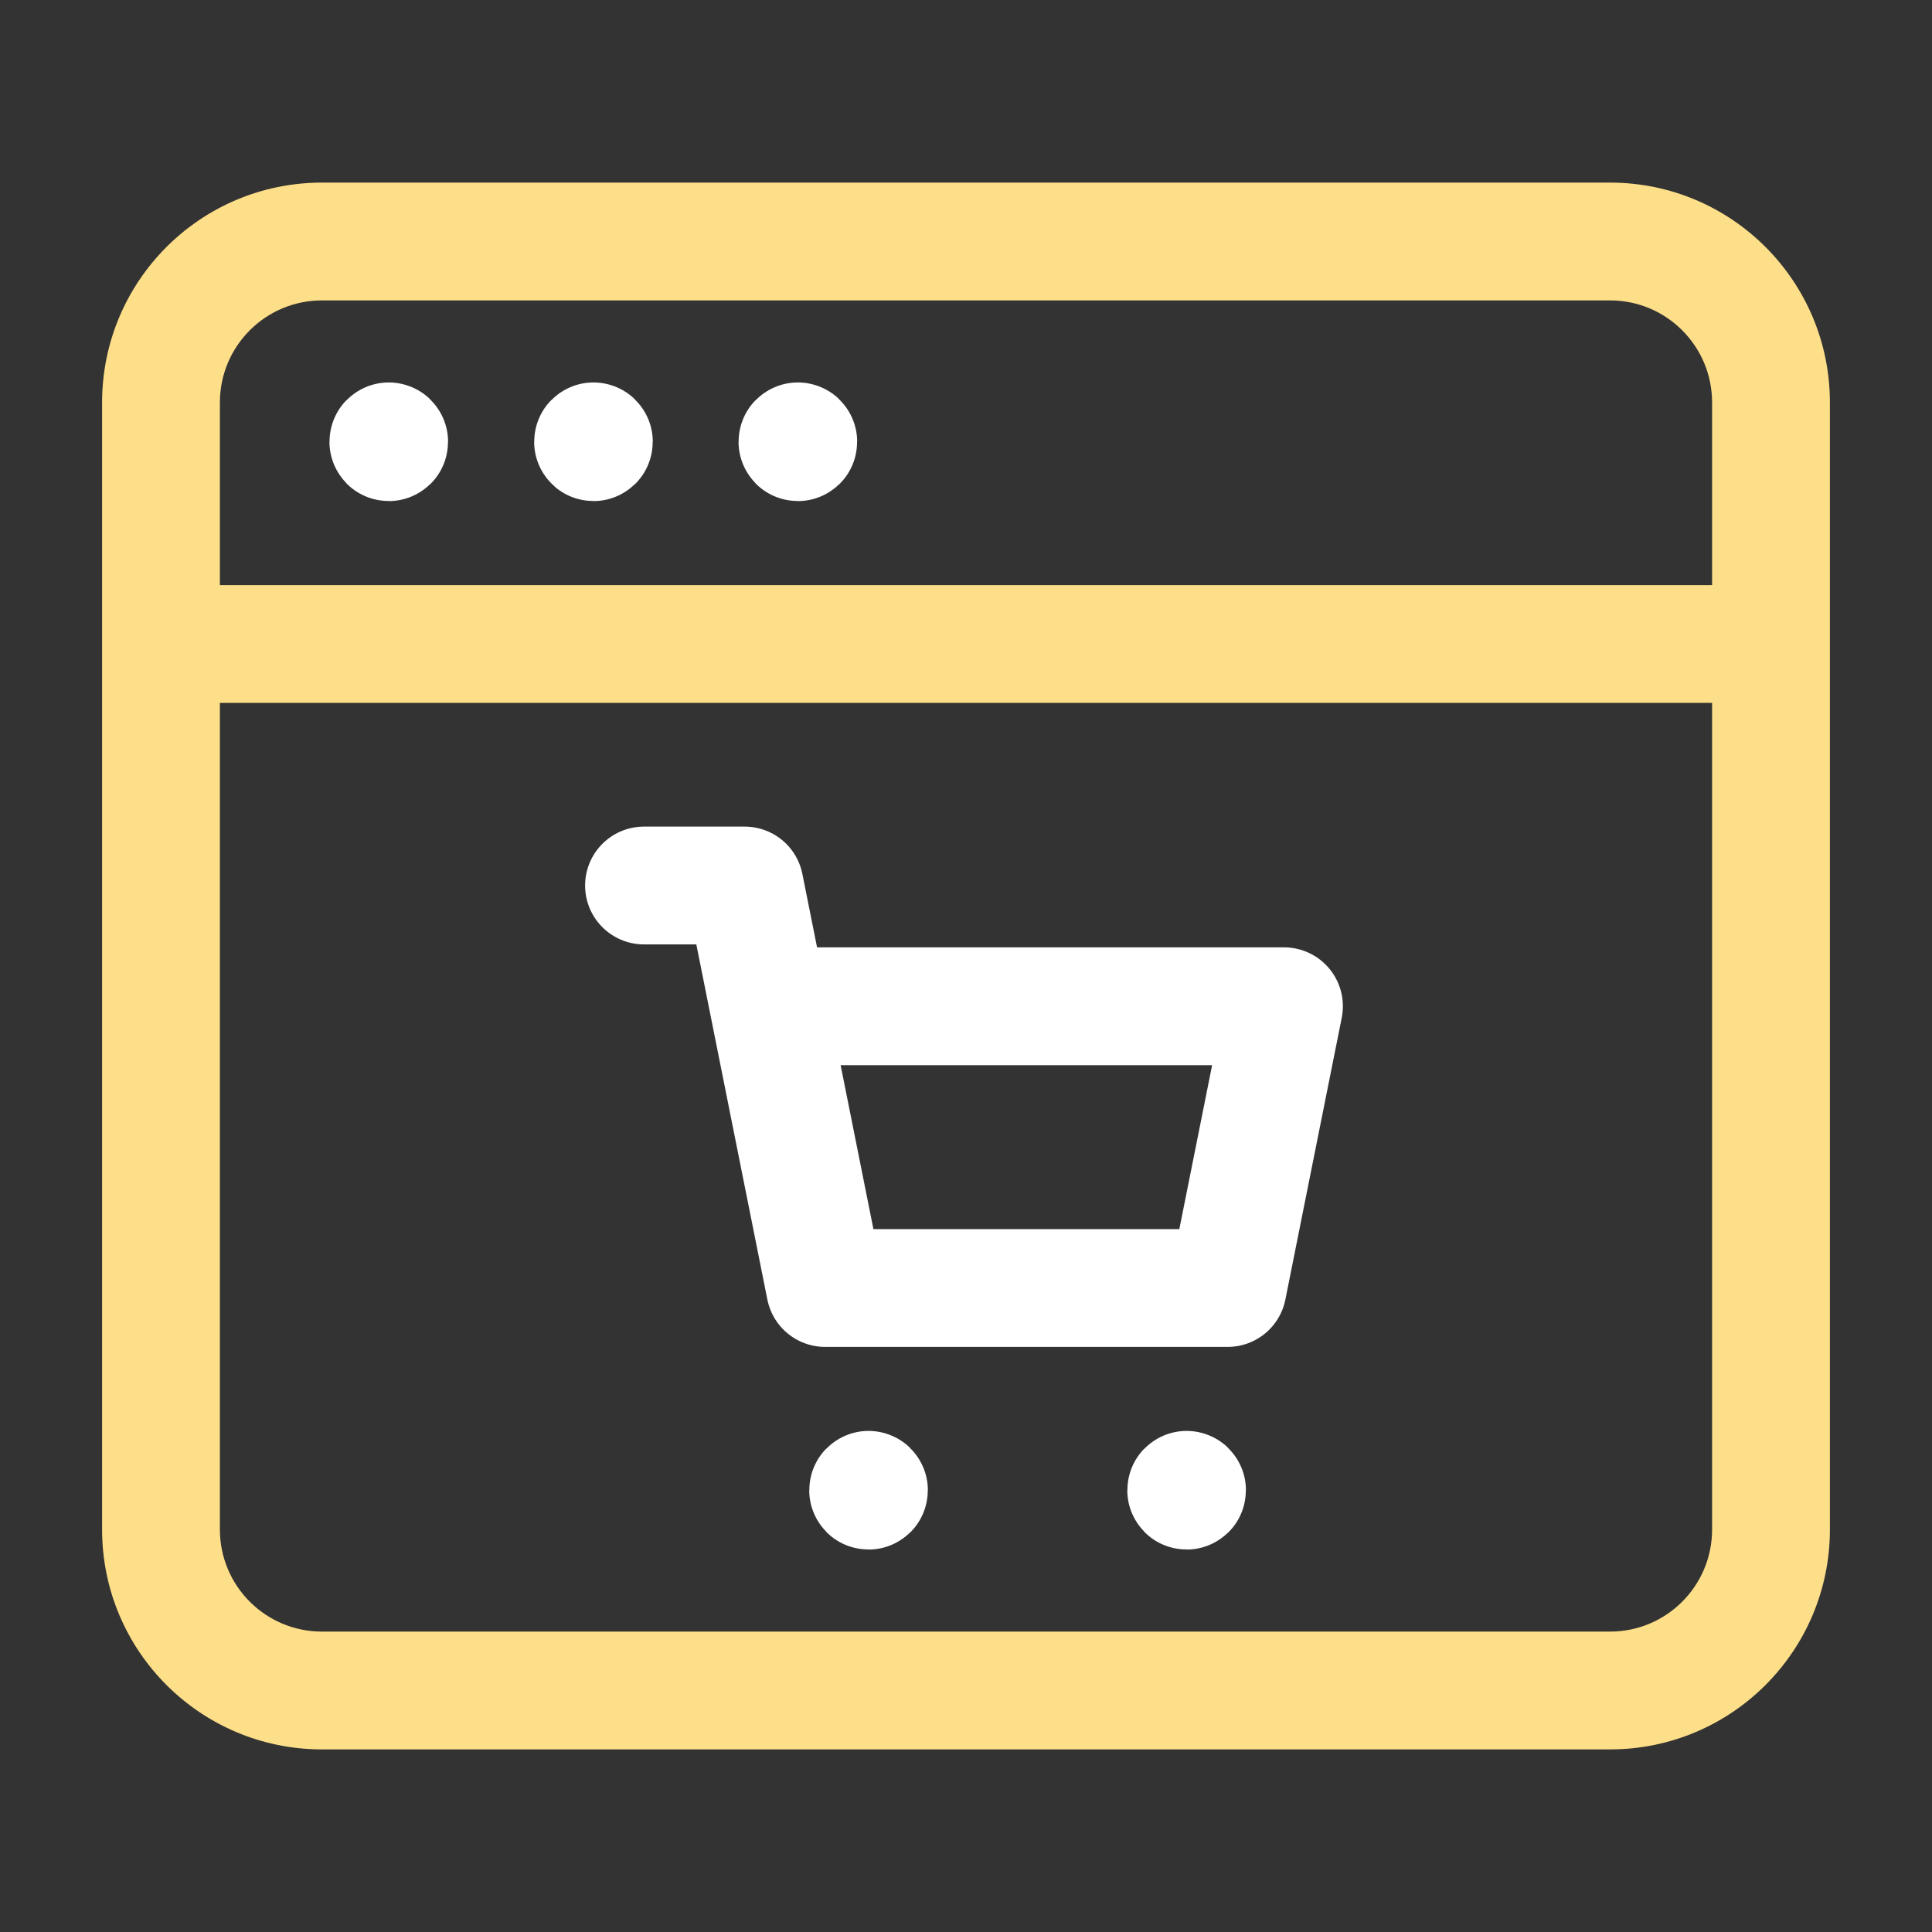
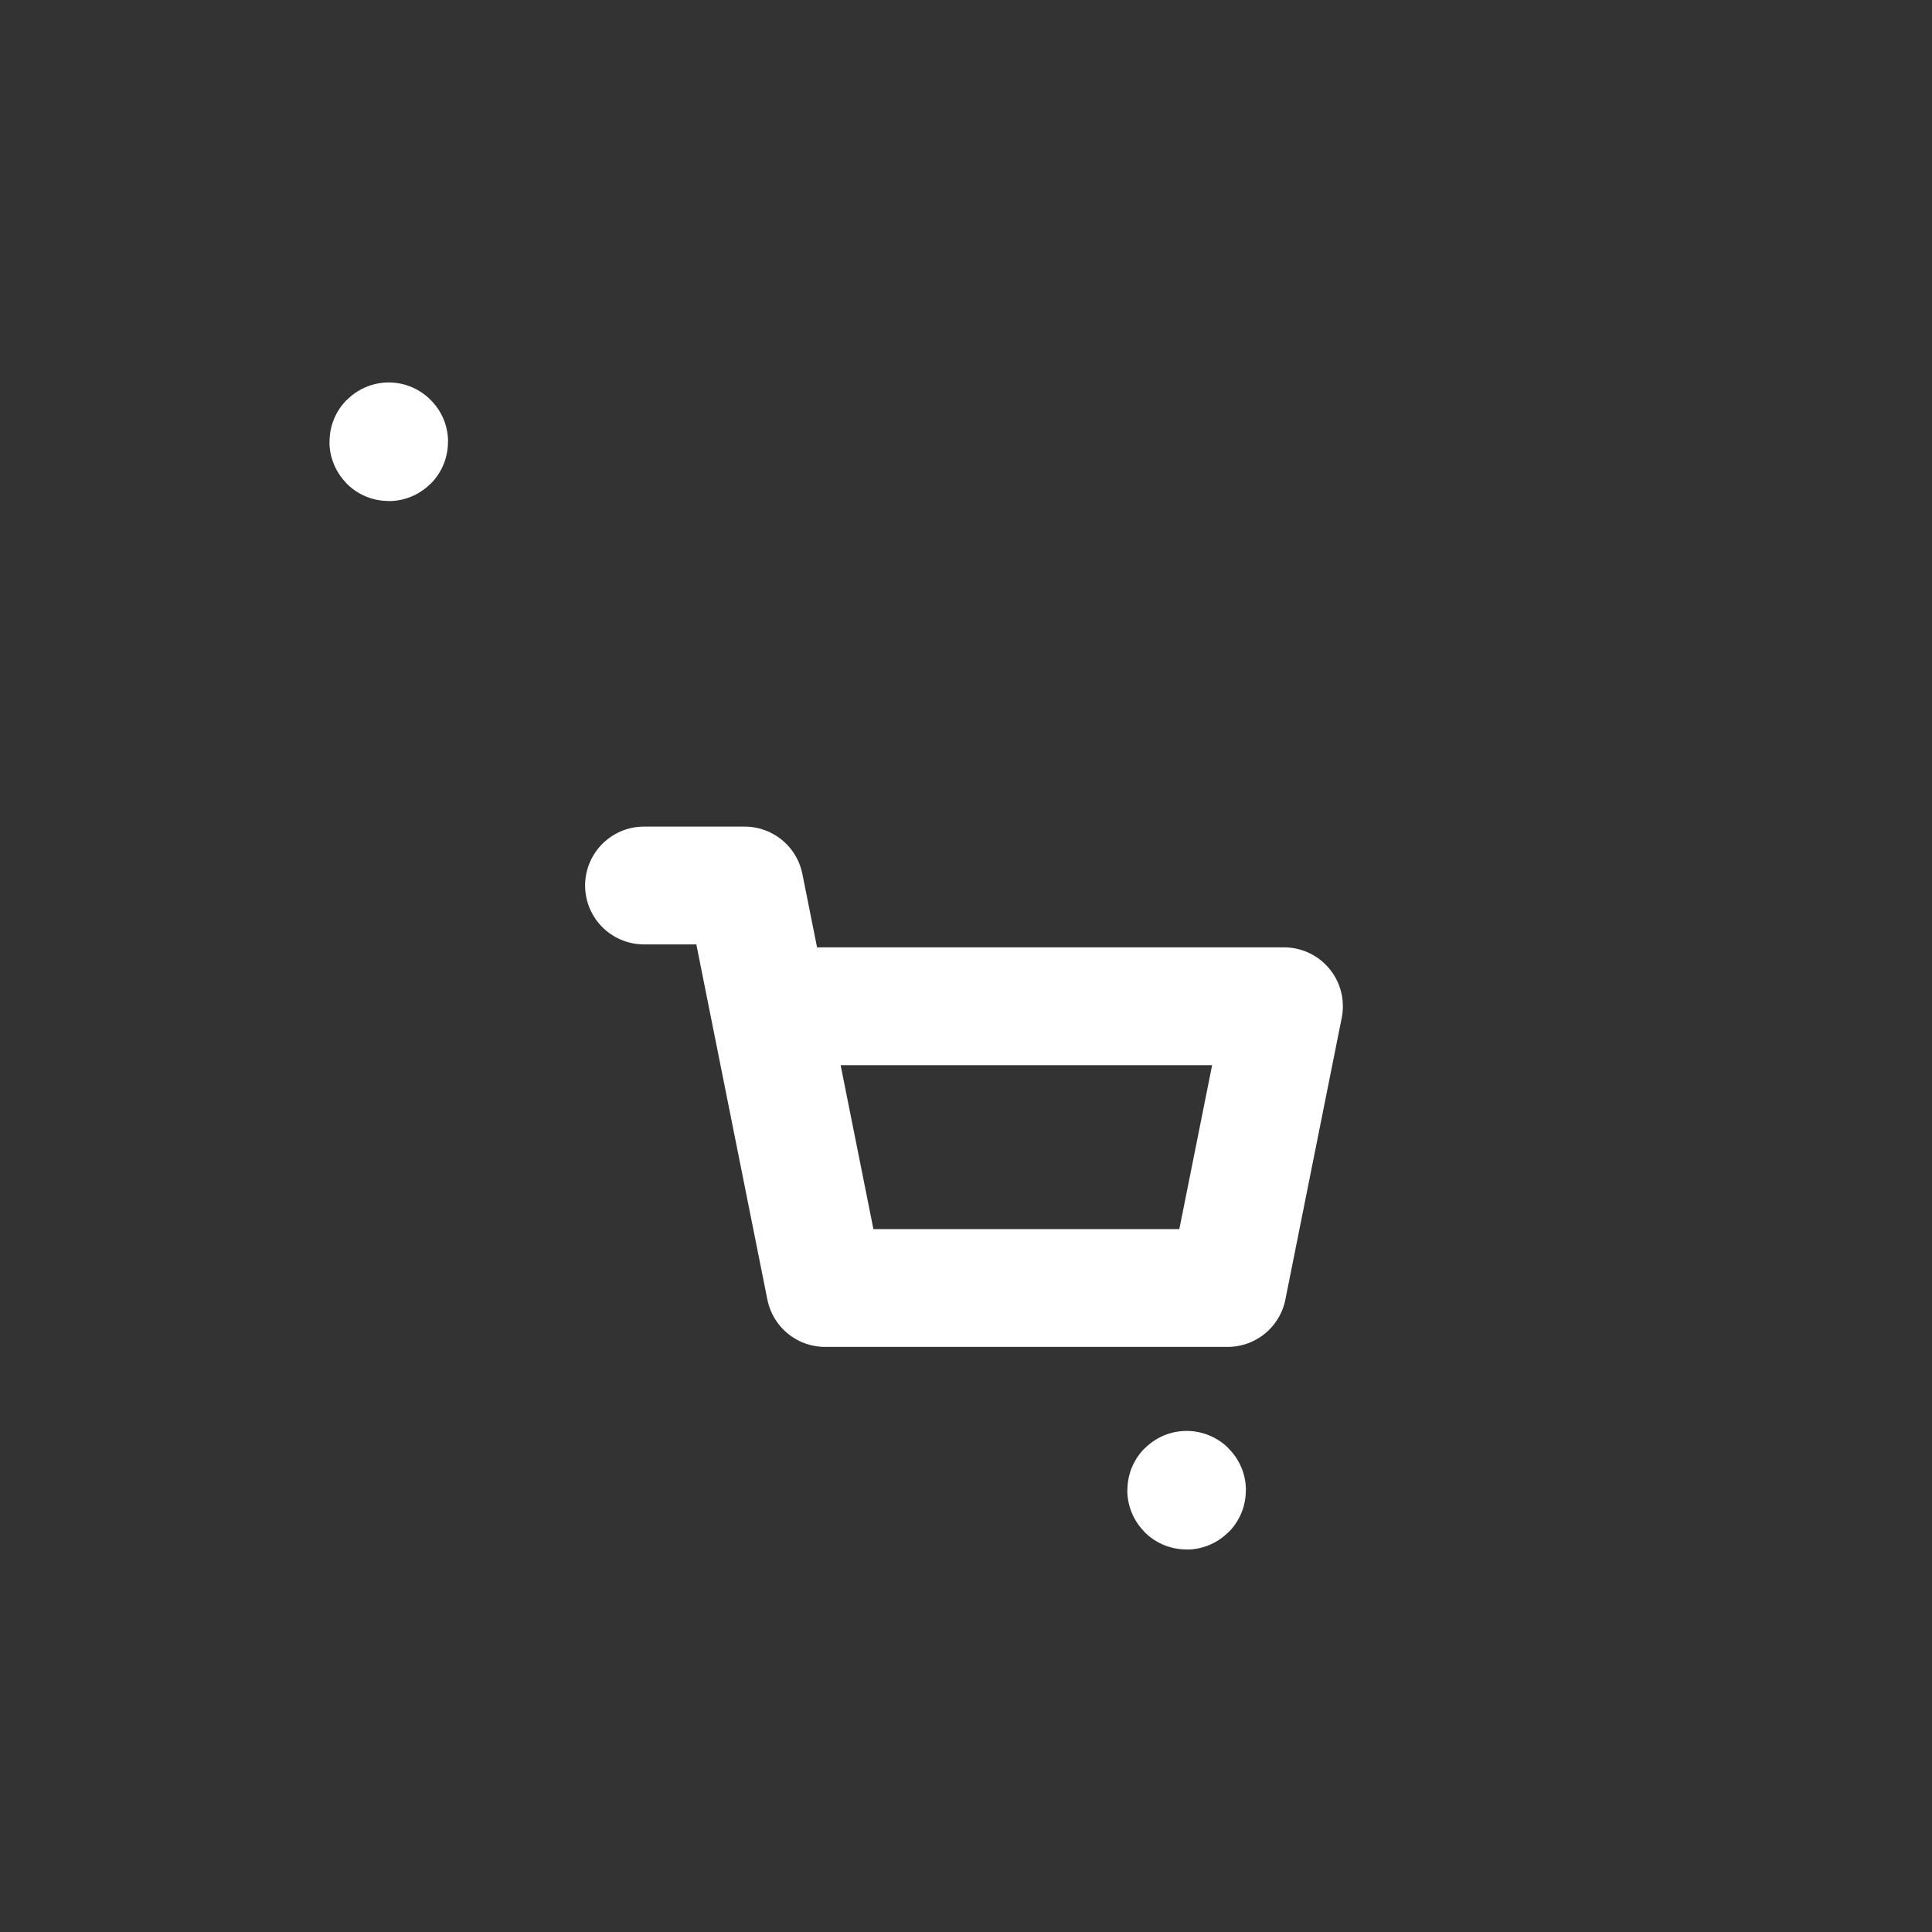
<svg xmlns="http://www.w3.org/2000/svg" width="328" height="328" viewBox="0 0 328 328" fill="none">
  <rect x="0" y="0" width="328" height="328" fill="#333333" stroke="none" />
-   <path d="M66 74.93C65.958 74.93 65.93 74.958 65.93 75C65.93 75.042 65.958 75.07 66 75.07C66.042 75.07 66.07 75.042 66.07 75C66.07 74.958 66.042 74.93 66 74.93" stroke="white" stroke-width="20" stroke-linecap="round" stroke-linejoin="round" />
-   <path d="M100.754 74.93C100.712 74.93 100.684 74.958 100.684 75C100.684 75.042 100.726 75.07 100.754 75.07C100.796 75.07 100.824 75.042 100.824 75C100.824 74.958 100.796 74.93 100.754 74.93" stroke="white" stroke-width="20" stroke-linecap="round" stroke-linejoin="round" />
-   <path d="M135.454 74.93C135.412 74.93 135.384 74.958 135.384 75C135.384 75.042 135.412 75.07 135.454 75.07C135.496 75.07 135.524 75.042 135.524 75C135.524 74.958 135.496 74.93 135.454 74.93" stroke="white" stroke-width="20" stroke-linecap="round" stroke-linejoin="round" />
-   <path fill-rule="evenodd" clip-rule="evenodd" d="M37.333 68.333C37.333 58.755 45.087 51 54.666 51H273.333C282.912 51 290.666 58.755 290.666 68.333V99.333H37.333V68.333ZM17.333 109.333V68.333C17.333 47.709 34.042 31 54.666 31H273.333C293.958 31 310.666 47.709 310.666 68.333V109.333V259.667C310.666 280.291 293.958 297 273.333 297H54.666C34.042 297 17.333 280.291 17.333 259.667V109.333ZM290.666 119.333V259.667C290.666 269.245 282.912 277 273.333 277H54.666C45.087 277 37.333 269.245 37.333 259.667V119.333H290.666Z" fill="#FEDF89" />
+   <path d="M66 74.93C65.958 74.93 65.93 74.958 65.93 75C65.93 75.042 65.958 75.07 66 75.07C66.042 75.07 66.07 75.042 66.07 75" stroke="white" stroke-width="20" stroke-linecap="round" stroke-linejoin="round" />
  <path d="M130.516 170.833H217.983L208.416 218.667H140.083L126.416 150.333H109.333" stroke="white" stroke-width="20" stroke-linecap="round" stroke-linejoin="round" />
  <path d="M201.454 252.93C201.412 252.93 201.384 252.958 201.384 253C201.384 253.042 201.412 253.07 201.454 253.07C201.496 253.07 201.524 253.042 201.524 253C201.524 252.958 201.496 252.93 201.454 252.93" stroke="white" stroke-width="20" stroke-linecap="round" stroke-linejoin="round" />
-   <path d="M147.454 252.93C147.412 252.93 147.384 252.958 147.384 253C147.384 253.042 147.412 253.07 147.454 253.07C147.496 253.07 147.524 253.042 147.524 253C147.524 252.958 147.496 252.93 147.454 252.93" stroke="white" stroke-width="20" stroke-linecap="round" stroke-linejoin="round" />
</svg>